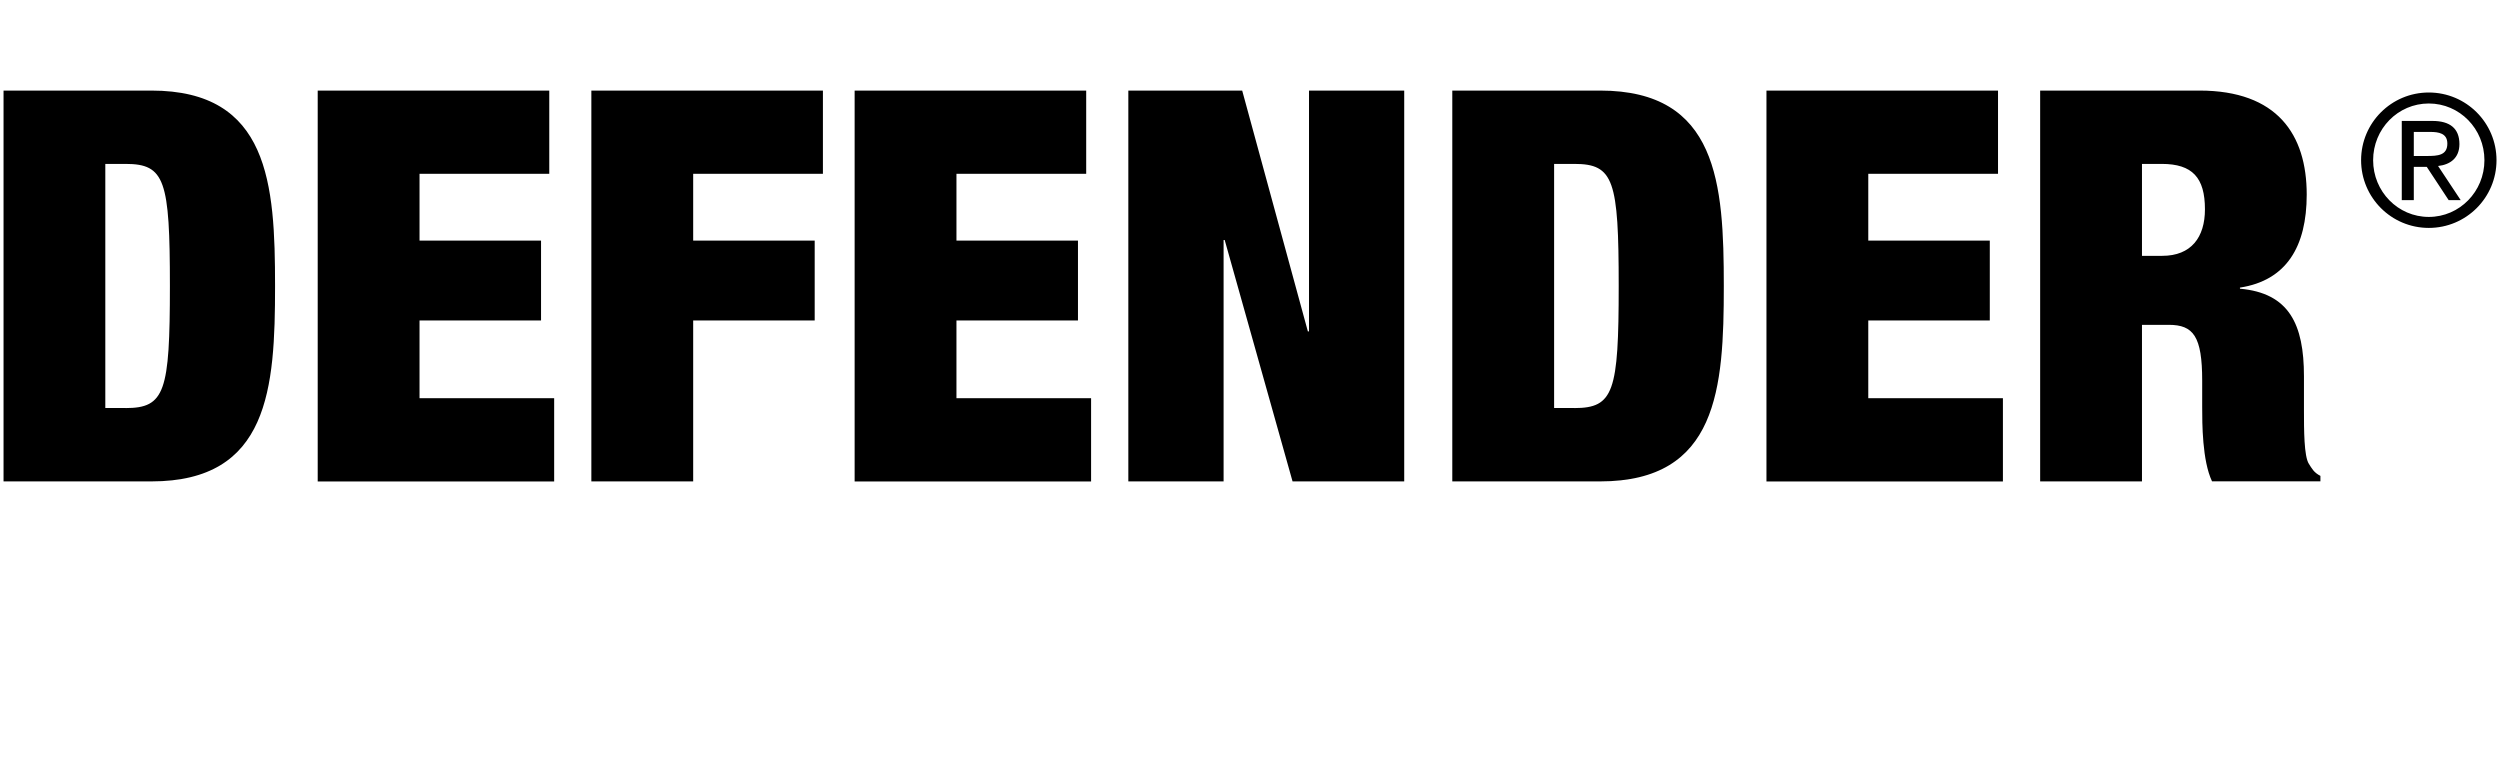
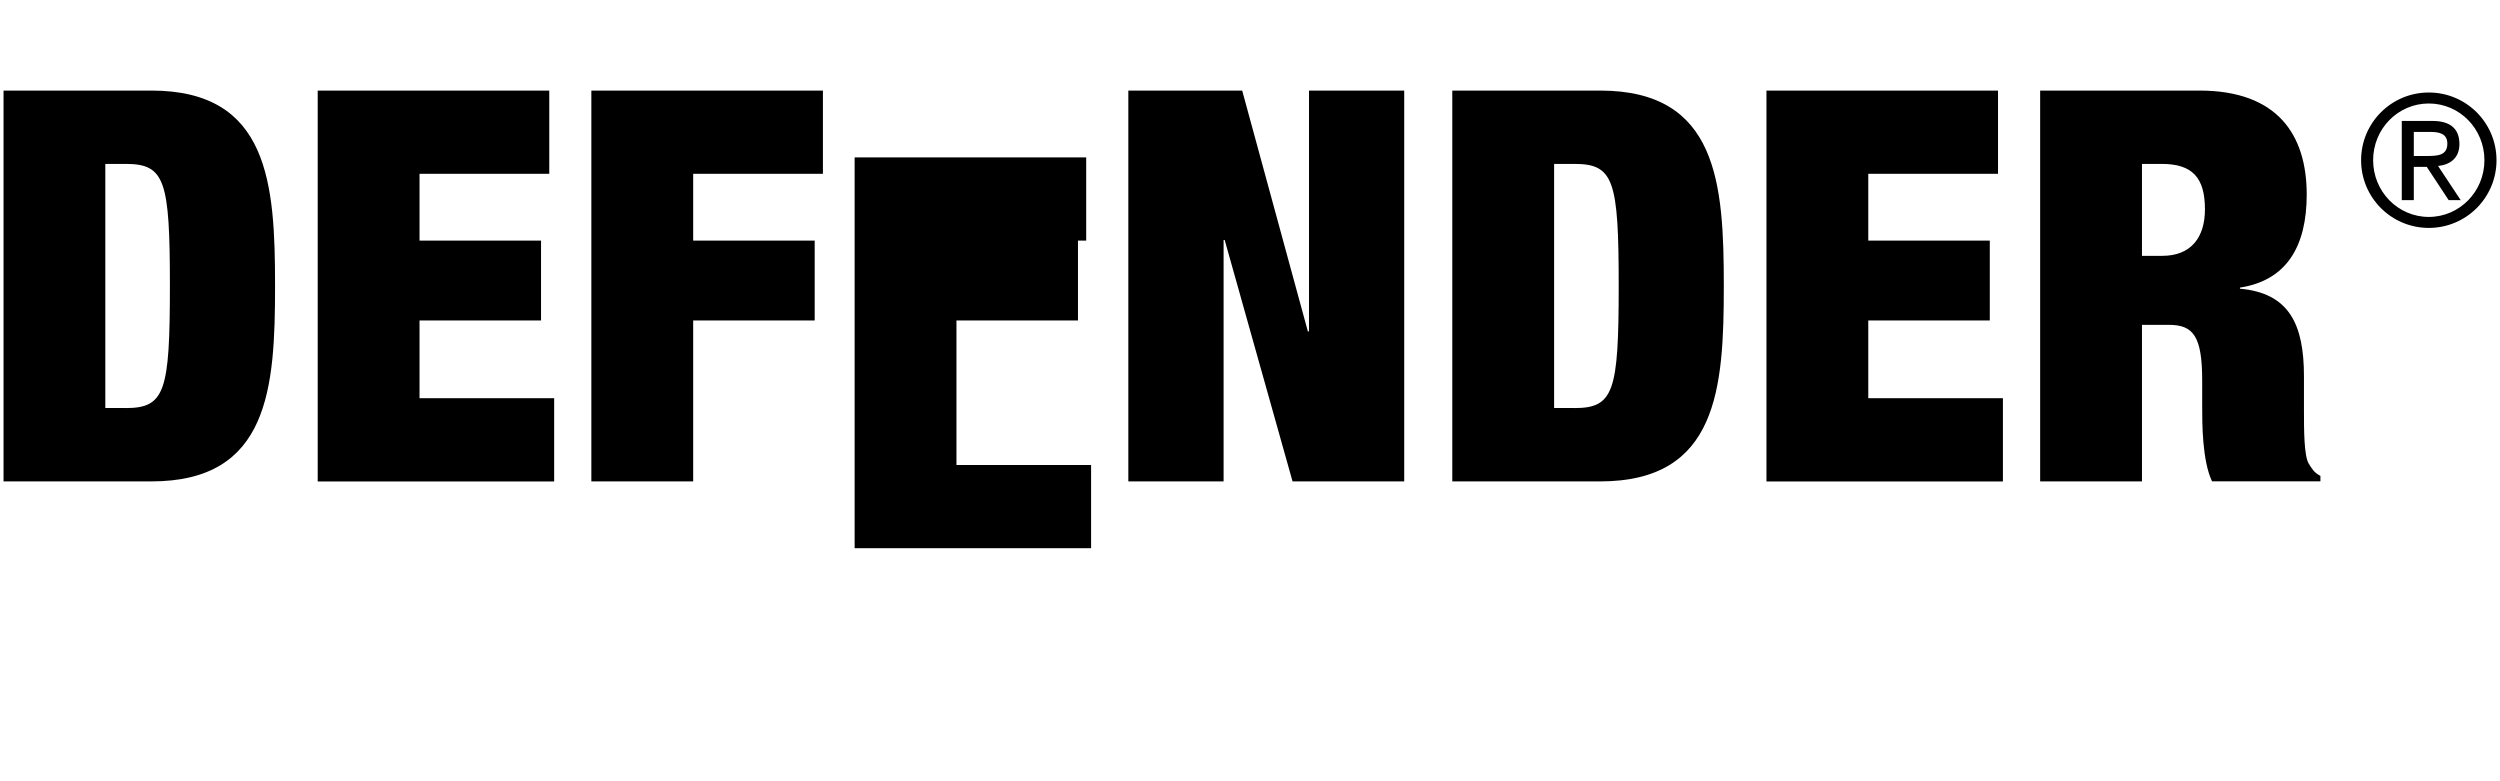
<svg xmlns="http://www.w3.org/2000/svg" id="Layer_1" data-name="Layer 1" viewBox="0 0 480 150">
-   <path d="M183.64,61.53h23.33v-15.34h-23.33v-12.82h24.91v-15.97h-44.46v75.04h45.4v-15.98h-25.85v-14.92ZM113.54,92.43h19.55v-30.9h23.33v-15.34h-23.33v-12.82h24.91v-15.97h-44.46v75.04ZM80.55,61.53h23.33v-15.34h-23.33v-12.82h24.91v-15.97h-44.46v75.04h45.4v-15.98h-25.85v-14.92ZM29.05,17.39H.68v75.04h28.38c22.6,0,23.75-17.87,23.75-37.52s-1.16-37.52-23.75-37.52ZM24.11,78.34h-3.89V31.47h3.89c7.57,0,8.51,3.15,8.51,23.44s-.95,23.44-8.51,23.44ZM358.71,61.53h23.33v-15.34h-23.33v-12.82h24.91v-15.97h-44.46v75.04h45.4v-15.98h-25.85v-14.92ZM443.31,89.07c-.95-1.47-.95-6.52-.95-10.41v-6.41c0-9.99-2.84-15.98-12.29-16.82v-.21c8.93-1.37,12.82-7.88,12.82-17.86,0-11.56-5.68-19.97-20.6-19.97h-30.58v75.04h19.55v-30.06h5.15c4.73,0,6.41,2.21,6.41,10.72v5.04c0,3.15,0,10.3,1.89,14.29h20.81v-1.05c-1.26-.63-1.68-1.47-2.21-2.31ZM415.15,49.13h-3.89v-17.66h3.79c5.89,0,8.3,2.63,8.3,8.72,0,5.36-2.63,8.93-8.2,8.93ZM472.21,27.67c0-3.01-1.82-4.45-5.18-4.45h-5.89v15.2h2.31v-6.38h2.49l4.2,6.38h2.31l-4.34-6.55c2.31-.25,4.1-1.51,4.1-4.21ZM463.45,29.95v-4.62h3.15c1.61,0,3.29.25,3.29,2.24,0,2.28-1.86,2.38-3.96,2.38h-2.49ZM251.32,63.63h-.21l-12.61-46.24h-21.86v75.04h18.29v-46.35h.21l13.03,46.35h21.44V17.39h-18.28v46.24ZM466.33,17.76c-7.18,0-13,5.81-13,13s5.82,13,13,13,13-5.81,13-13-5.82-13-13-13ZM466.33,41.65c-5.92,0-10.69-4.87-10.69-10.89s4.76-10.89,10.69-10.89,10.68,4.87,10.68,10.89-4.77,10.89-10.68,10.89ZM307.22,17.39h-28.38v75.04h28.38c22.6,0,23.75-17.87,23.75-37.52s-1.16-37.52-23.75-37.52ZM302.28,78.34h-3.89V31.47h3.89c7.57,0,8.51,3.15,8.51,23.44s-.95,23.44-8.51,23.44Z" />
+   <path d="M183.64,61.53h23.33v-15.34h-23.33h24.91v-15.97h-44.46v75.04h45.4v-15.98h-25.85v-14.92ZM113.54,92.43h19.55v-30.9h23.33v-15.34h-23.33v-12.82h24.91v-15.97h-44.46v75.04ZM80.55,61.53h23.33v-15.34h-23.33v-12.82h24.91v-15.97h-44.46v75.04h45.4v-15.98h-25.85v-14.92ZM29.05,17.39H.68v75.04h28.38c22.6,0,23.75-17.87,23.75-37.52s-1.16-37.52-23.75-37.52ZM24.11,78.34h-3.89V31.47h3.89c7.57,0,8.51,3.15,8.51,23.44s-.95,23.44-8.51,23.44ZM358.71,61.53h23.33v-15.34h-23.33v-12.82h24.91v-15.97h-44.46v75.04h45.4v-15.98h-25.85v-14.92ZM443.31,89.07c-.95-1.47-.95-6.52-.95-10.41v-6.41c0-9.99-2.84-15.98-12.29-16.82v-.21c8.93-1.37,12.82-7.88,12.82-17.86,0-11.56-5.68-19.97-20.6-19.97h-30.58v75.04h19.55v-30.06h5.15c4.73,0,6.41,2.21,6.41,10.72v5.04c0,3.15,0,10.3,1.89,14.29h20.81v-1.05c-1.26-.63-1.68-1.47-2.21-2.31ZM415.15,49.13h-3.89v-17.66h3.79c5.89,0,8.3,2.63,8.3,8.72,0,5.36-2.63,8.93-8.2,8.93ZM472.21,27.67c0-3.01-1.82-4.45-5.18-4.45h-5.89v15.2h2.31v-6.38h2.49l4.2,6.38h2.31l-4.34-6.55c2.31-.25,4.1-1.51,4.1-4.21ZM463.45,29.95v-4.62h3.15c1.61,0,3.29.25,3.29,2.24,0,2.28-1.86,2.38-3.96,2.38h-2.49ZM251.32,63.63h-.21l-12.61-46.24h-21.86v75.04h18.29v-46.35h.21l13.03,46.35h21.44V17.39h-18.28v46.24ZM466.33,17.76c-7.18,0-13,5.81-13,13s5.82,13,13,13,13-5.81,13-13-5.82-13-13-13ZM466.33,41.65c-5.92,0-10.69-4.87-10.69-10.89s4.76-10.89,10.69-10.89,10.68,4.87,10.68,10.89-4.77,10.89-10.68,10.89ZM307.22,17.39h-28.38v75.04h28.38c22.6,0,23.75-17.87,23.75-37.52s-1.16-37.52-23.75-37.52ZM302.28,78.34h-3.89V31.47h3.89c7.57,0,8.51,3.15,8.51,23.44s-.95,23.44-8.51,23.44Z" />
</svg>